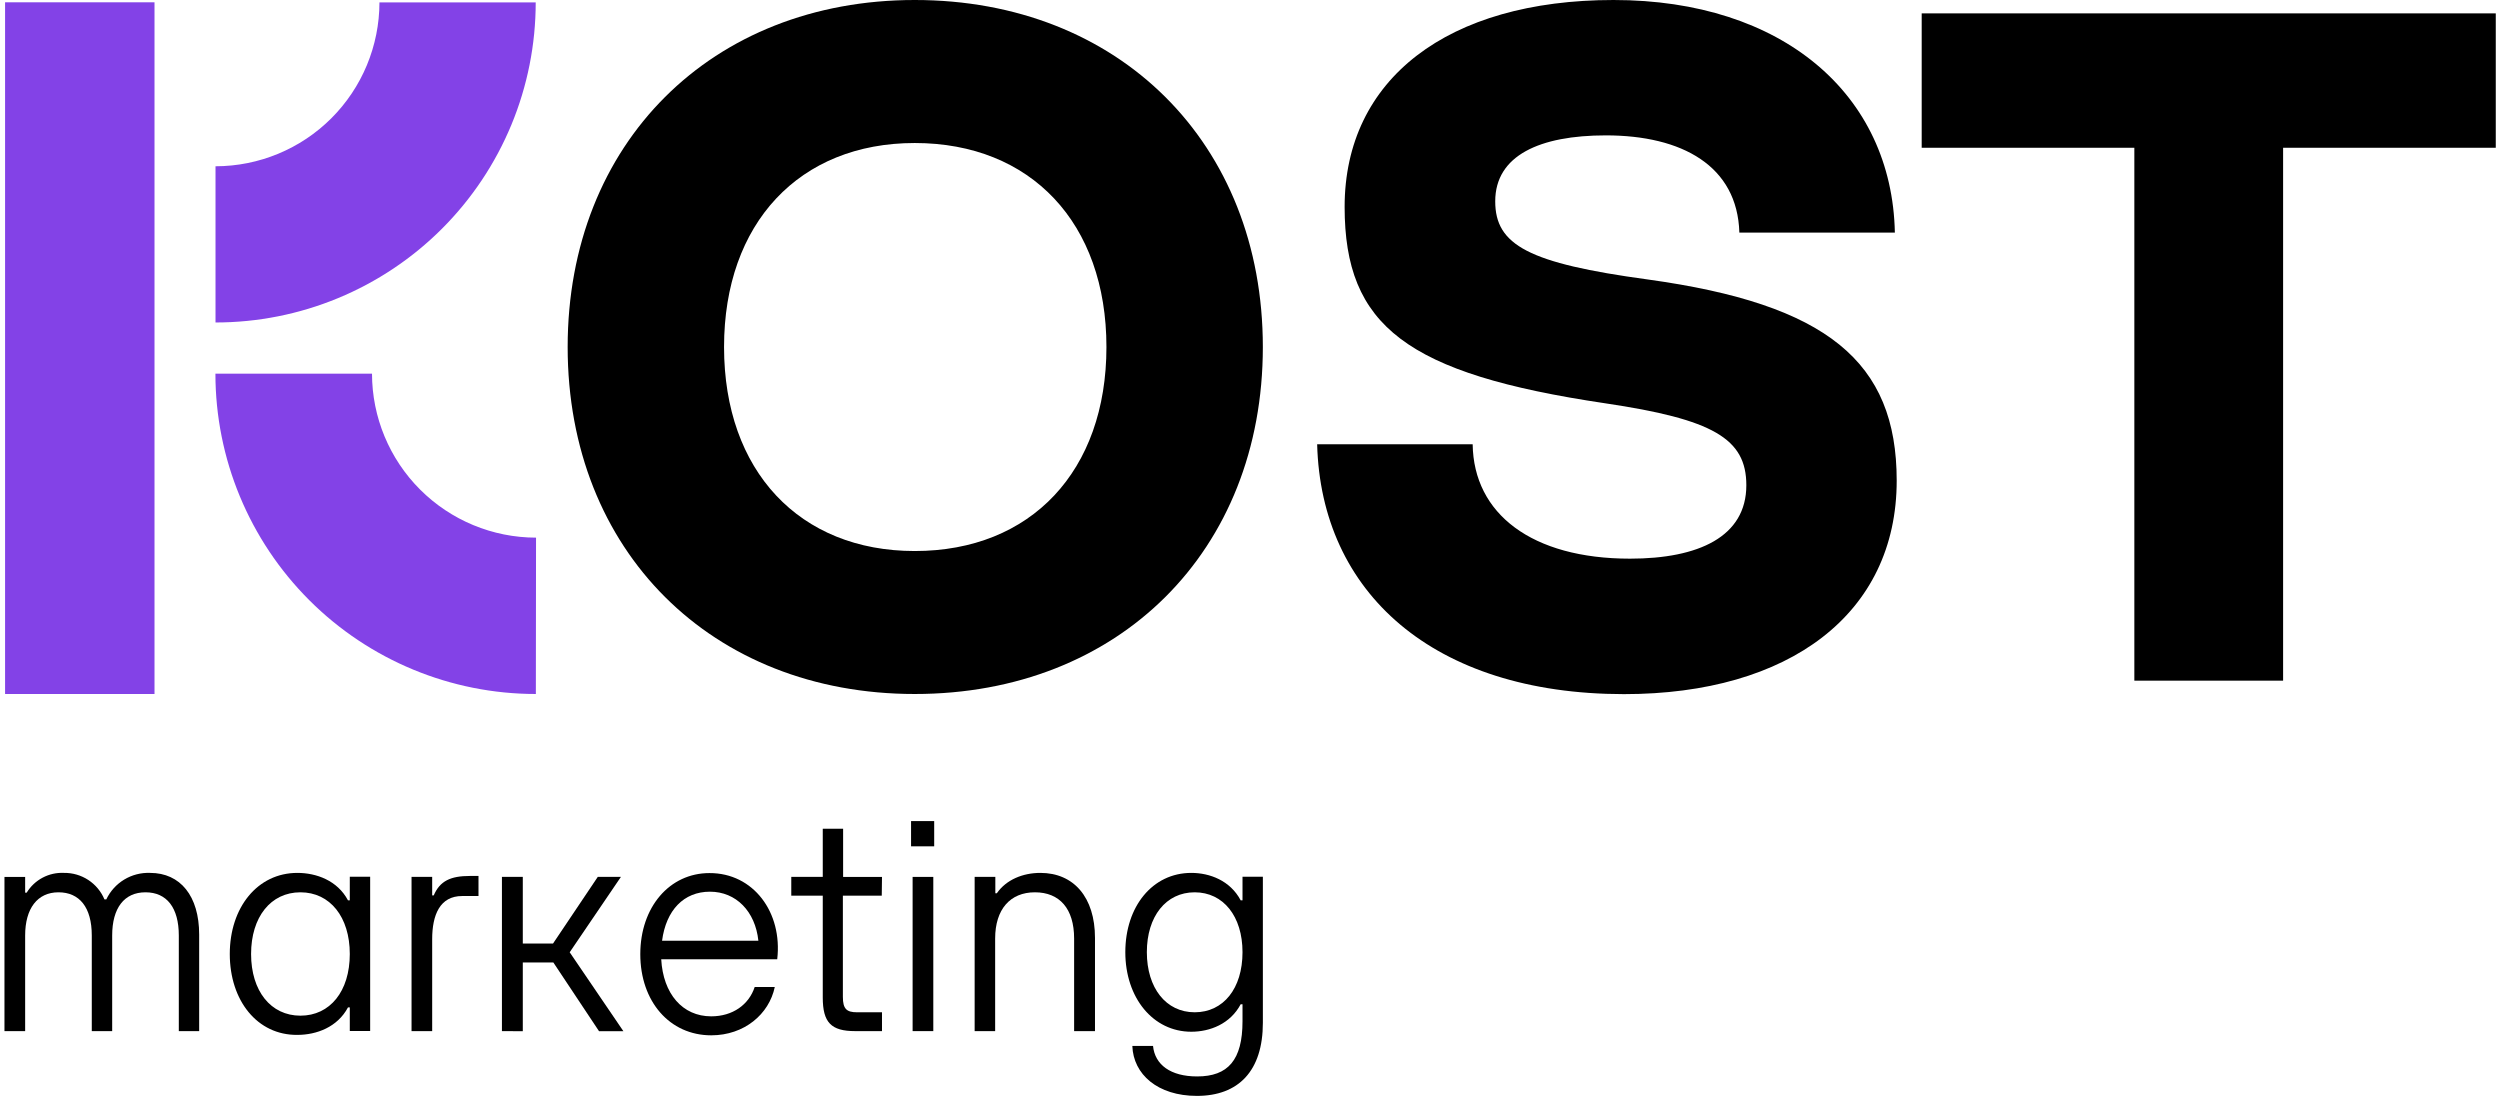
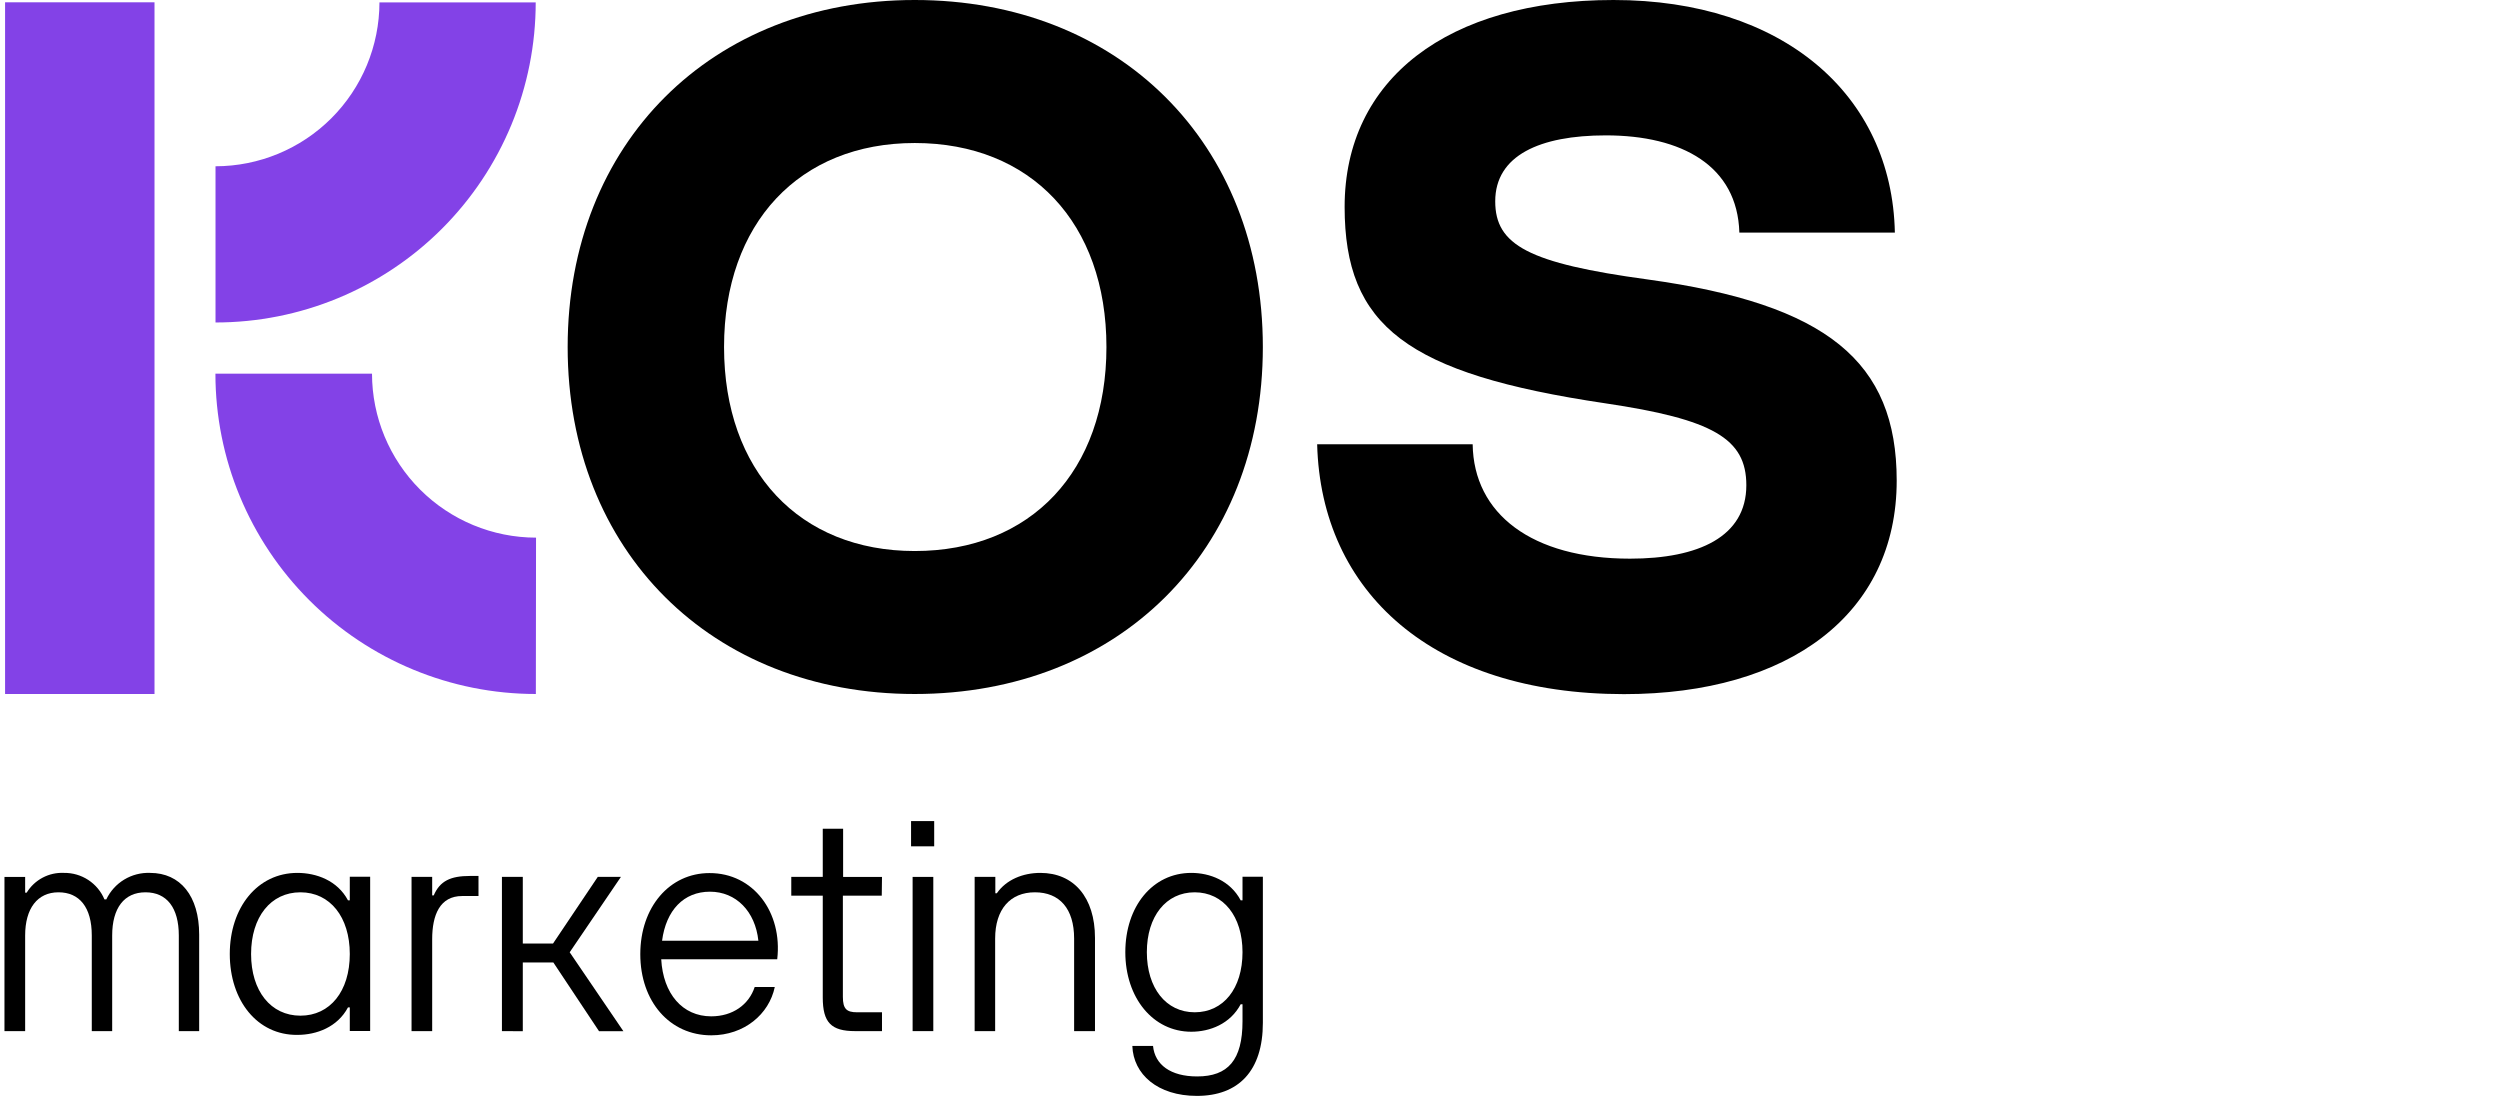
<svg xmlns="http://www.w3.org/2000/svg" width="219" height="96" viewBox="0 0 219 96" fill="none">
  <path d="M49.727 30.399C49.727 12.528 62.341 0 80.132 0C98.01 0 110.625 12.528 110.625 30.399C110.625 48.27 98.01 60.794 80.132 60.794C62.341 60.794 49.727 48.27 49.727 30.399ZM96.924 30.399C96.924 19.543 90.32 12.528 80.132 12.528C70.027 12.528 63.427 19.543 63.427 30.399C63.427 41.255 70.031 48.27 80.132 48.27C90.324 48.27 96.924 41.255 96.924 30.399Z" fill="black" />
  <path d="M115.383 38.916H129.005C129.087 45.011 134.185 48.939 142.788 48.939C148.802 48.939 152.979 47.016 152.979 42.506C152.979 38.416 150.057 36.729 140.596 35.326C123.222 32.739 117.789 28.563 117.789 18.123C117.789 6.932 126.813 0 141.347 0C156.133 0 165.743 8.253 165.99 20.376H152.368C152.199 14.533 147.353 11.859 140.67 11.859C134.891 11.859 130.982 13.613 130.982 17.636C130.982 21.474 133.904 23.062 144.348 24.482C160.034 26.652 166.151 31.662 166.151 42.101C166.151 53.791 156.711 60.806 142.259 60.806C125.492 60.794 115.717 51.86 115.383 38.916Z" fill="black" />
-   <path d="M186.969 59.626V12.944H168.34V1.172H218.629V12.944H200V59.626H186.969Z" fill="black" />
  <path d="M0.391 90.326V76.817H2.203V78.195H2.339C2.678 77.639 3.161 77.186 3.736 76.882C4.311 76.577 4.958 76.434 5.608 76.466C6.363 76.456 7.103 76.672 7.735 77.086C8.366 77.5 8.859 78.093 9.15 78.789H9.311C9.653 78.068 10.199 77.464 10.881 77.051C11.564 76.638 12.353 76.434 13.15 76.466C15.8 76.466 17.447 78.492 17.447 81.867V90.326H15.664V81.95C15.664 79.519 14.611 78.166 12.745 78.166C10.88 78.166 9.827 79.544 9.827 81.95V90.326H8.04V81.95C8.04 79.474 6.958 78.166 5.121 78.166C3.284 78.166 2.203 79.573 2.203 81.95V90.326H0.391Z" fill="black" />
  <path d="M20.129 83.571C20.129 79.49 22.56 76.466 26.048 76.466C27.724 76.466 29.561 77.138 30.482 78.867H30.642V76.804H32.426V90.314H30.642V88.251H30.482C29.561 89.98 27.724 90.656 26.048 90.656C22.56 90.693 20.129 87.677 20.129 83.571ZM30.642 83.571C30.642 80.328 28.913 78.166 26.317 78.166C23.72 78.166 21.995 80.328 21.995 83.571C21.995 86.815 23.724 88.973 26.317 88.973C28.909 88.973 30.642 86.839 30.642 83.571Z" fill="black" />
  <path d="M36.051 90.326V76.816H37.859V78.438H37.995C38.536 77.167 39.481 76.734 41.157 76.734H41.916V78.492H40.484C38.536 78.492 37.859 80.142 37.859 82.276V90.326H36.051Z" fill="black" />
  <path d="M43.969 90.326V76.816H45.797V82.651H48.447L52.365 76.816H54.392L49.905 83.419L54.61 90.334H52.476L48.472 84.31H45.797V90.334L43.969 90.326Z" fill="black" />
  <path d="M68.085 84.029H57.923C58.088 87.058 59.788 89.031 62.302 89.031C64.193 89.031 65.605 88.003 66.112 86.46H67.871C67.375 88.841 65.196 90.694 62.306 90.694C58.657 90.694 56.09 87.723 56.09 83.588C56.09 79.453 58.657 76.482 62.145 76.482C65.997 76.466 68.564 79.924 68.085 84.029ZM58.005 82.408H66.434C66.162 79.841 64.486 78.112 62.191 78.112C59.896 78.112 58.348 79.734 57.997 82.408H58.005Z" fill="black" />
  <path d="M77.242 78.463H73.836V87.327C73.836 88.379 74.162 88.676 75.075 88.676H77.263V90.326H74.91C72.805 90.326 72.074 89.571 72.074 87.38V78.463H69.316V76.813H72.074V72.6H73.857V76.817H77.263L77.242 78.463Z" fill="black" />
  <path d="M79.809 74.138V71.927H81.835V74.138H79.809ZM79.945 90.326V76.817H81.757V90.326H79.945Z" fill="black" />
  <path d="M85.379 90.326V76.816H87.191V78.248H87.323C88.149 77.06 89.598 76.466 91.137 76.466C94.056 76.466 95.921 78.599 95.921 82.164V90.326H94.093V82.218C94.093 79.598 92.821 78.166 90.658 78.166C88.496 78.166 87.175 79.651 87.175 82.218V90.326H85.379Z" fill="black" />
  <path d="M99.193 91.622H101.005C101.166 93.272 102.545 94.296 104.869 94.296C107.573 94.296 108.844 92.864 108.844 89.46V87.974H108.683C107.763 89.703 105.979 90.38 104.357 90.38C101.005 90.38 98.578 87.409 98.578 83.41C98.578 79.412 100.956 76.466 104.357 76.466C105.979 76.466 107.763 77.138 108.683 78.867H108.844V76.804H110.627V89.596C110.627 93.813 108.493 96 104.848 96C101.41 96 99.276 94.11 99.193 91.622ZM108.844 83.41C108.844 80.274 107.168 78.166 104.654 78.166C102.14 78.166 100.464 80.274 100.464 83.41C100.464 86.546 102.14 88.676 104.654 88.676C107.168 88.676 108.844 86.596 108.844 83.41Z" fill="black" />
  <path d="M46.941 60.794C39.496 60.794 32.356 57.838 27.092 52.575C21.828 47.313 18.871 40.176 18.871 32.734H32.588C32.592 36.543 34.108 40.194 36.801 42.886C39.495 45.579 43.147 47.094 46.957 47.098L46.941 60.794Z" fill="#8342E7" />
  <path d="M18.879 28.249V14.566C22.686 14.562 26.337 13.048 29.029 10.357C31.721 7.665 33.235 4.017 33.24 0.211H46.928C46.928 3.893 46.203 7.539 44.794 10.941C43.384 14.343 41.318 17.434 38.714 20.038C36.109 22.642 33.017 24.707 29.613 26.116C26.21 27.525 22.562 28.25 18.879 28.249Z" fill="#8342E7" />
  <path d="M13.535 0.202H0.445V60.794H13.535V0.202Z" fill="#8342E7" />
</svg>